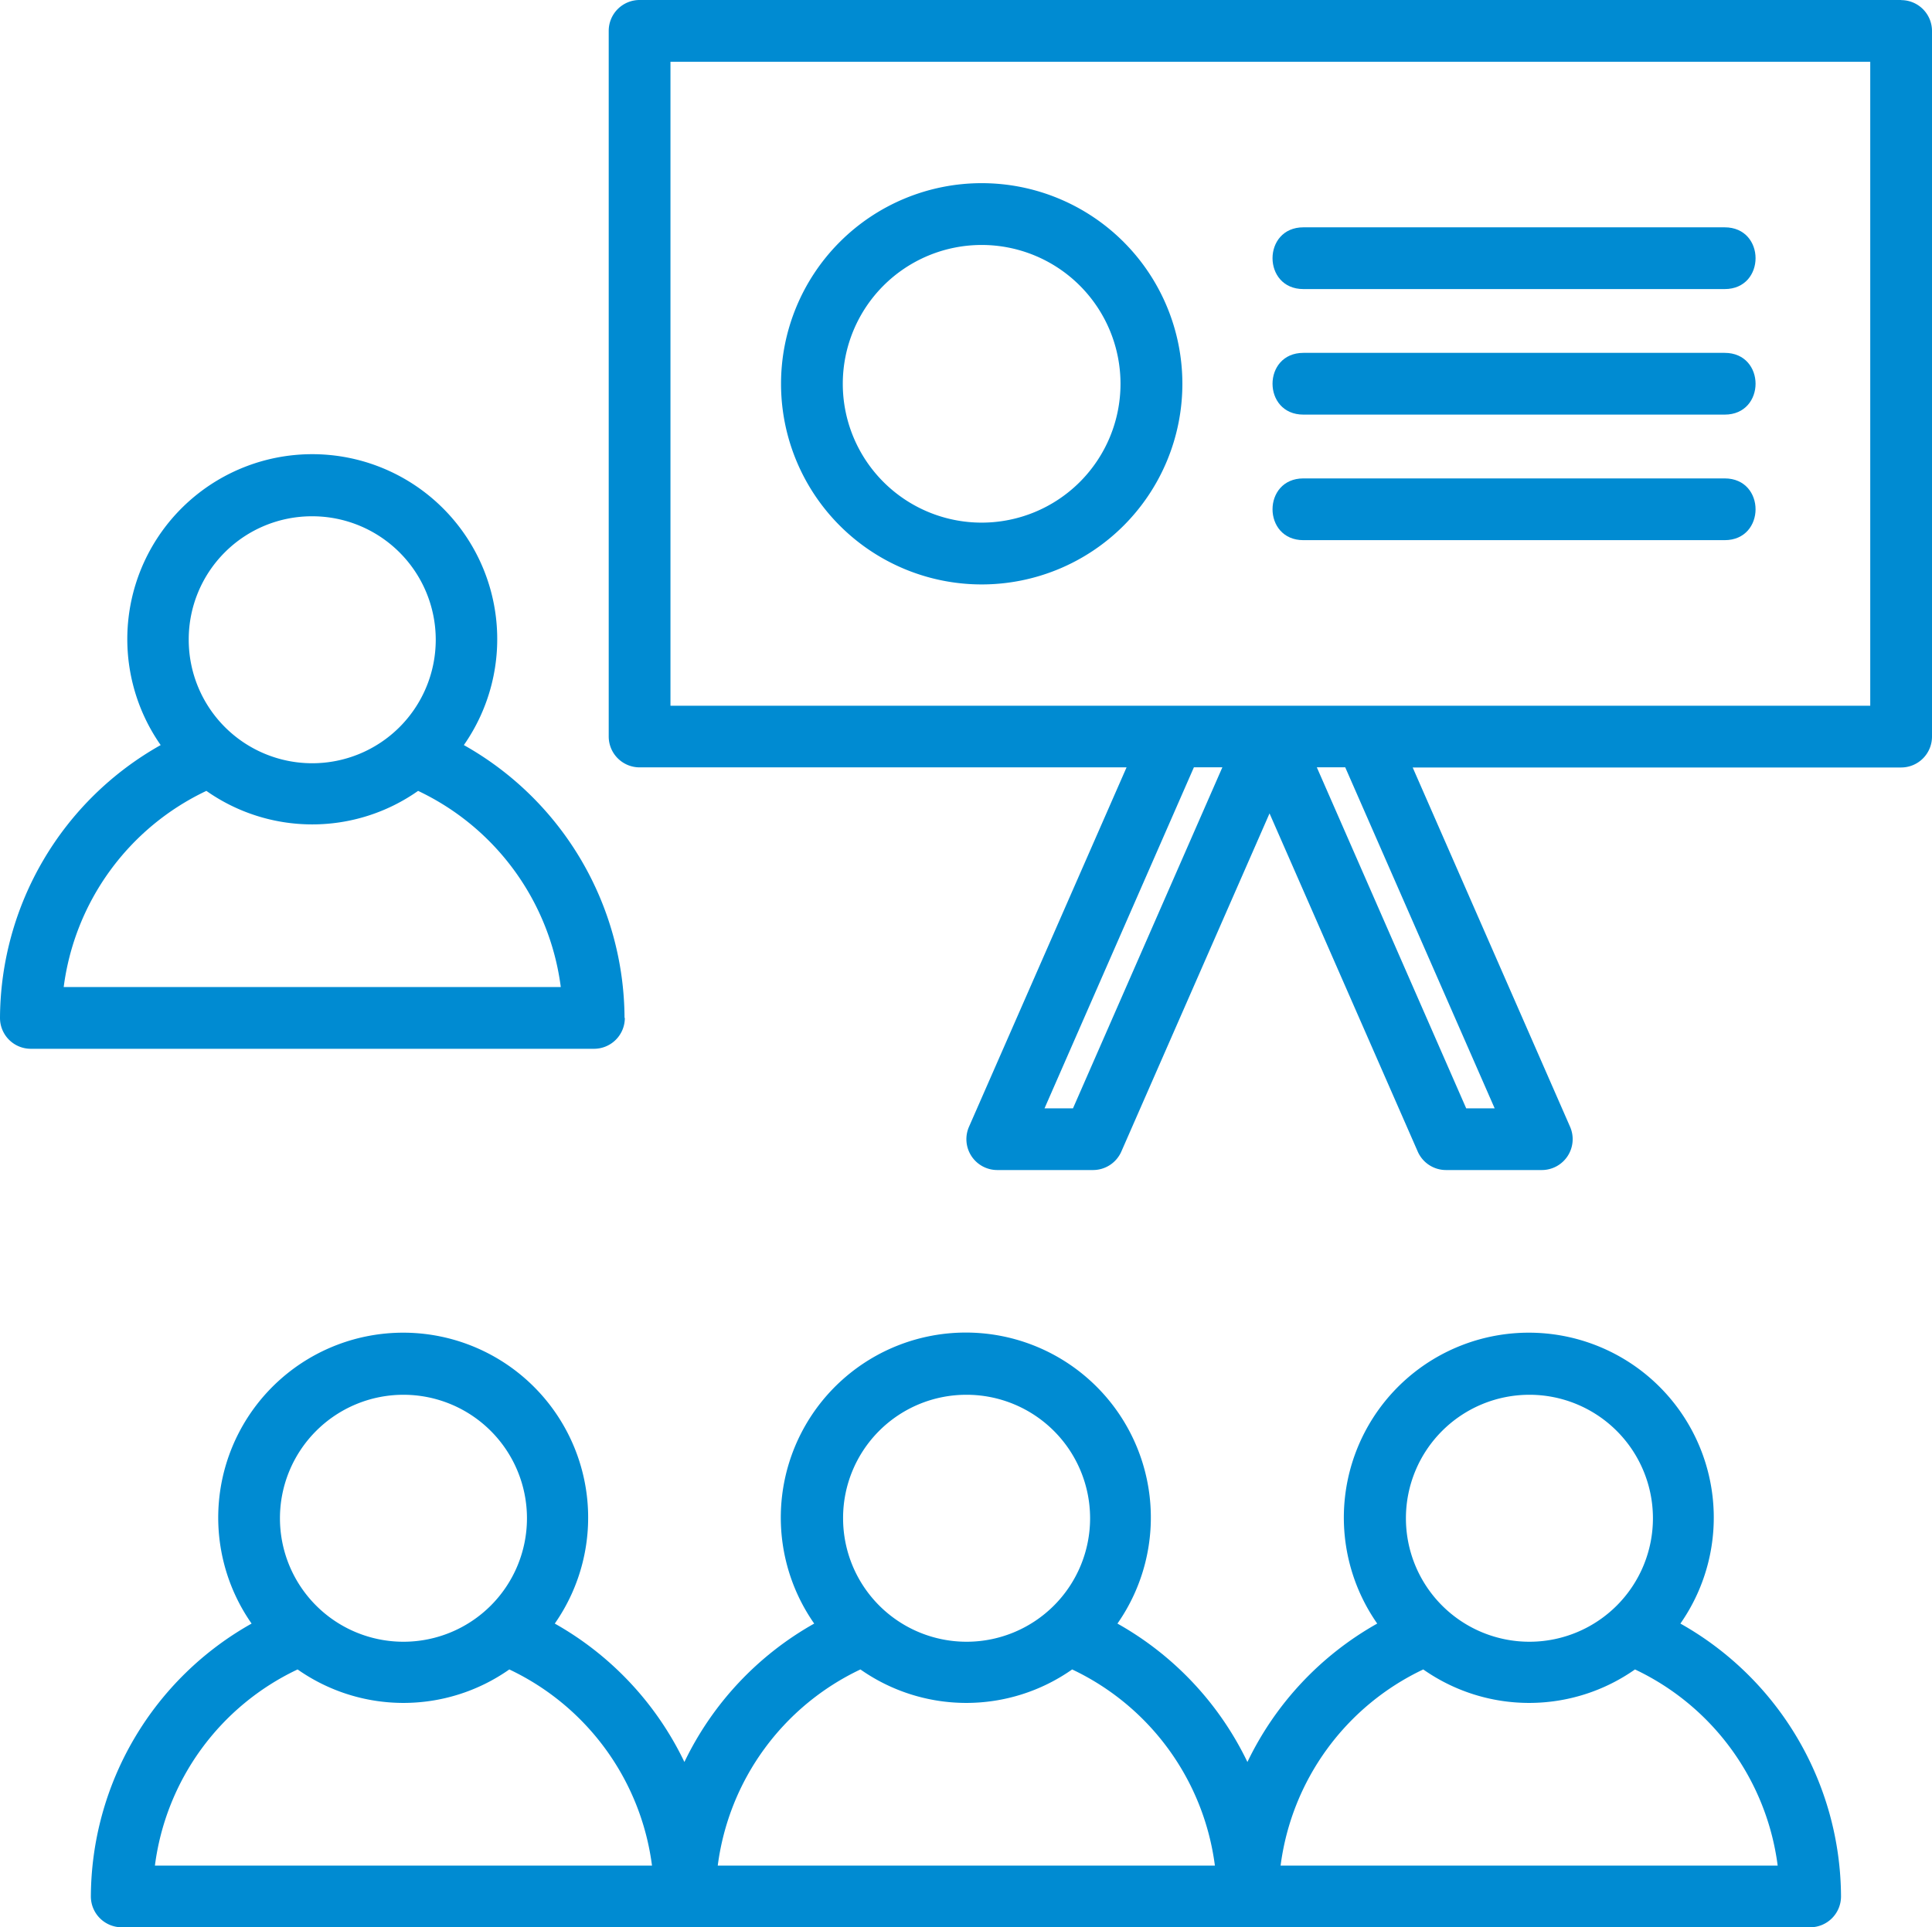
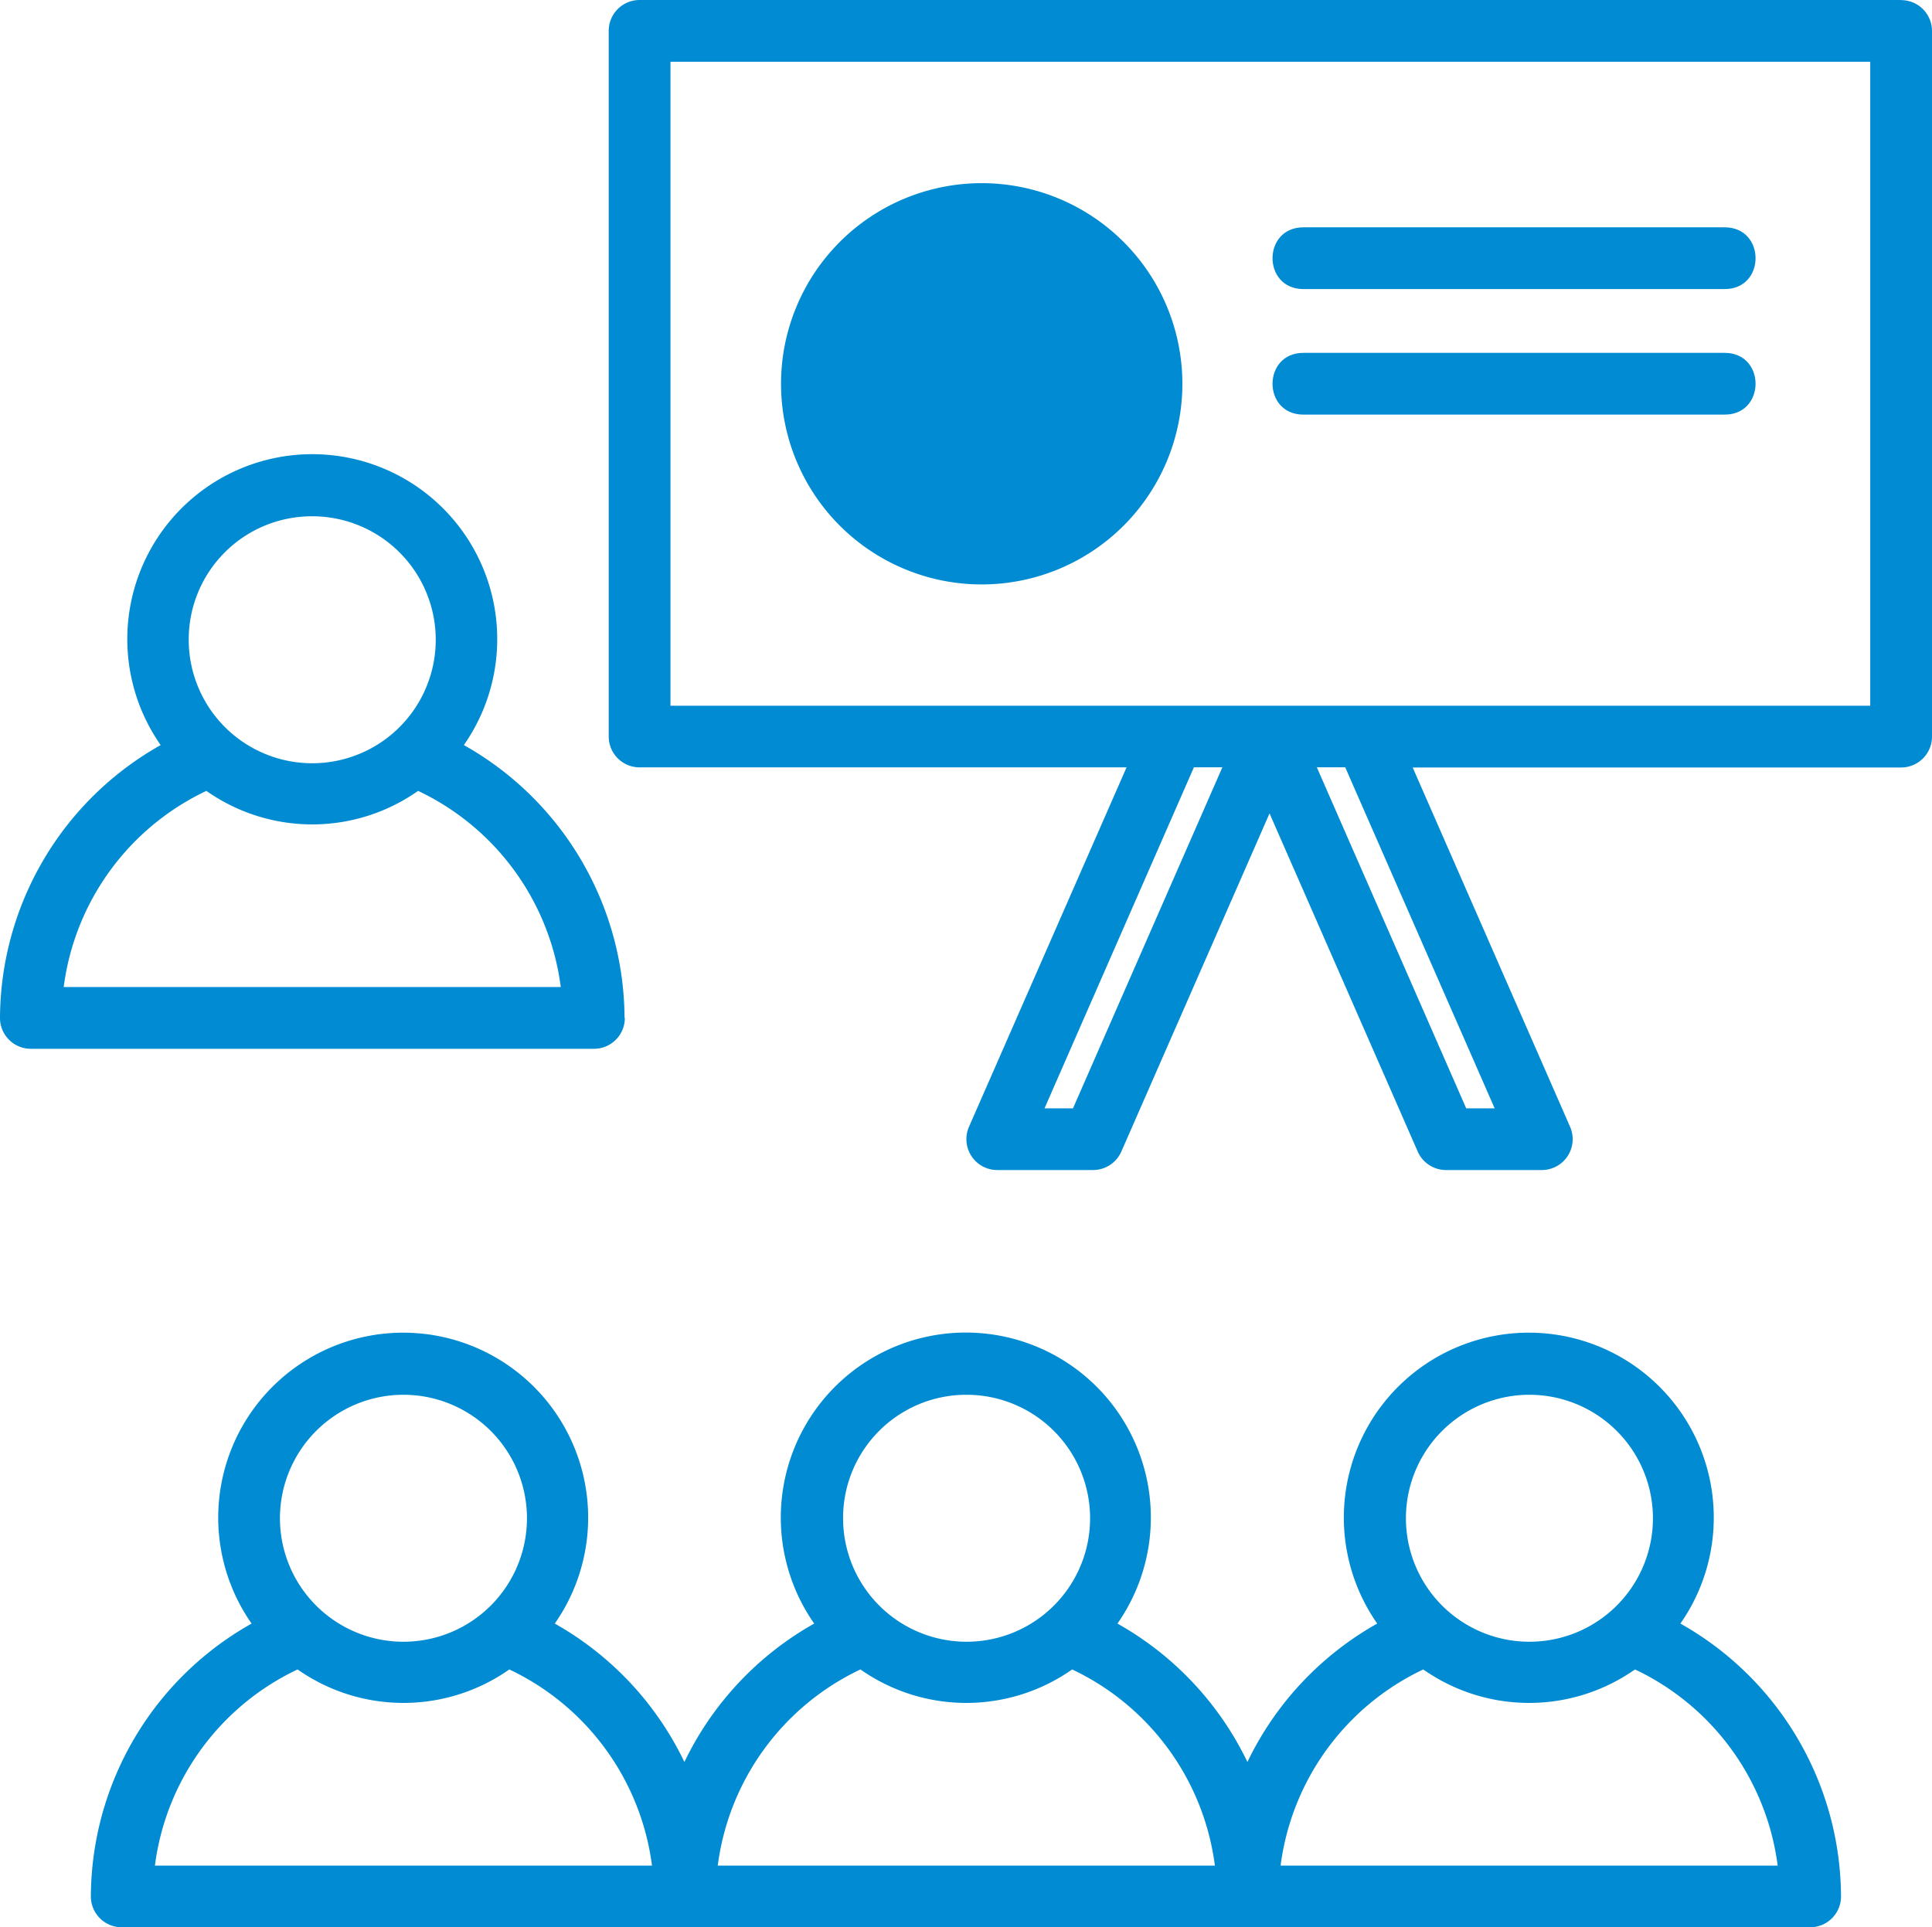
<svg xmlns="http://www.w3.org/2000/svg" id="Ebene_1" data-name="Ebene 1" viewBox="0 0 328.5 327.77">
  <defs>
    <style>.cls-1{fill:#008bd2;}</style>
  </defs>
  <path class="cls-1" d="M418.72,534a31.45,31.45,0,1,0-51.55,0,53.6,53.6,0,0,0-22.07,23.54A53.65,53.65,0,0,0,323,534a31.46,31.46,0,1,0-51.56,0,53.65,53.65,0,0,0-22.07,23.54A53.6,53.6,0,0,0,227.33,534a31.45,31.45,0,1,0-51.55,0,53.49,53.49,0,0,0-27.33,46.4,5.25,5.25,0,0,0,5.25,5.25H440.78a5.25,5.25,0,0,0,5.25-5.25A53.51,53.51,0,0,0,418.72,534ZM393,495.09a21,21,0,1,1-20.95,21,21,21,0,0,1,20.95-21Zm-95.7,0a21,21,0,1,1-20.95,21,20.95,20.95,0,0,1,20.95-21Zm-95.7,0a21,21,0,1,1-21,21,21,21,0,0,1,21-21Zm-42.26,80.07a42.94,42.94,0,0,1,24.26-33.36,31.3,31.3,0,0,0,36,0,43,43,0,0,1,24.26,33.36Zm95.7,0a43,43,0,0,1,24.26-33.36,31.3,31.3,0,0,0,36,0,43,43,0,0,1,24.27,33.36Zm95.7,0A43,43,0,0,1,375,541.8a31.3,31.3,0,0,0,36,0,43,43,0,0,1,24.26,33.36Zm0,0" transform="translate(-133 -257.89)" />
  <path class="cls-1" d="M239.19,431a53.5,53.5,0,0,0-27.32-46.4,31.45,31.45,0,1,0-51.55,0A53.52,53.52,0,0,0,133,431a5.24,5.24,0,0,0,5.25,5.25H234a5.24,5.24,0,0,0,5.24-5.25Zm-53.1-85.31a21,21,0,1,1-21,20.95,20.94,20.94,0,0,1,21-20.95Zm-42.26,80.06a43,43,0,0,1,24.26-33.36,31.27,31.27,0,0,0,36,0,43,43,0,0,1,24.26,33.36Zm0,0" transform="translate(-133 -257.89)" />
  <path class="cls-1" d="M456.25,257.89H241.75a5.25,5.25,0,0,0-5.25,5.25v120a5.25,5.25,0,0,0,5.25,5.25h82.8l-26.79,61.12a5.25,5.25,0,0,0,4.8,7.36h16.3a5.26,5.26,0,0,0,4.8-3.14l25.2-57.51,25.2,57.51a5.25,5.25,0,0,0,4.8,3.14h16.3a5.25,5.25,0,0,0,4.8-7.36L373.2,388.41h83.05a5.25,5.25,0,0,0,5.25-5.25v-120a5.25,5.25,0,0,0-5.25-5.25ZM315.44,446.38H310.6l25.4-58h4.84Zm71.7,0H382.3l-25.4-58h4.83ZM451,377.91H247V268.39H451Zm0,0" transform="translate(-133 -257.89)" />
-   <path class="cls-1" d="M299.91,357.28a34.12,34.12,0,1,0-34.11-34.13,34.12,34.12,0,0,0,34.11,34.13Zm0-57.73a23.61,23.61,0,1,1-23.61,23.61,23.62,23.62,0,0,1,23.61-23.61Zm0,0" transform="translate(-133 -257.89)" />
+   <path class="cls-1" d="M299.91,357.28a34.12,34.12,0,1,0-34.11-34.13,34.12,34.12,0,0,0,34.11,34.13Zm0-57.73Zm0,0" transform="translate(-133 -257.89)" />
  <path class="cls-1" d="M354.62,307.05h71.63c7,0,7-10.5,0-10.5H354.62c-7,0-7,10.5,0,10.5Zm0,0" transform="translate(-133 -257.89)" />
  <path class="cls-1" d="M354.62,328.4h71.63c7,0,7-10.5,0-10.5H354.62c-7,0-7,10.5,0,10.5Zm0,0" transform="translate(-133 -257.89)" />
-   <path class="cls-1" d="M354.62,349.75h71.63c7,0,7-10.5,0-10.5H354.62c-7,0-7,10.5,0,10.5Zm0,0" transform="translate(-133 -257.89)" />
</svg>